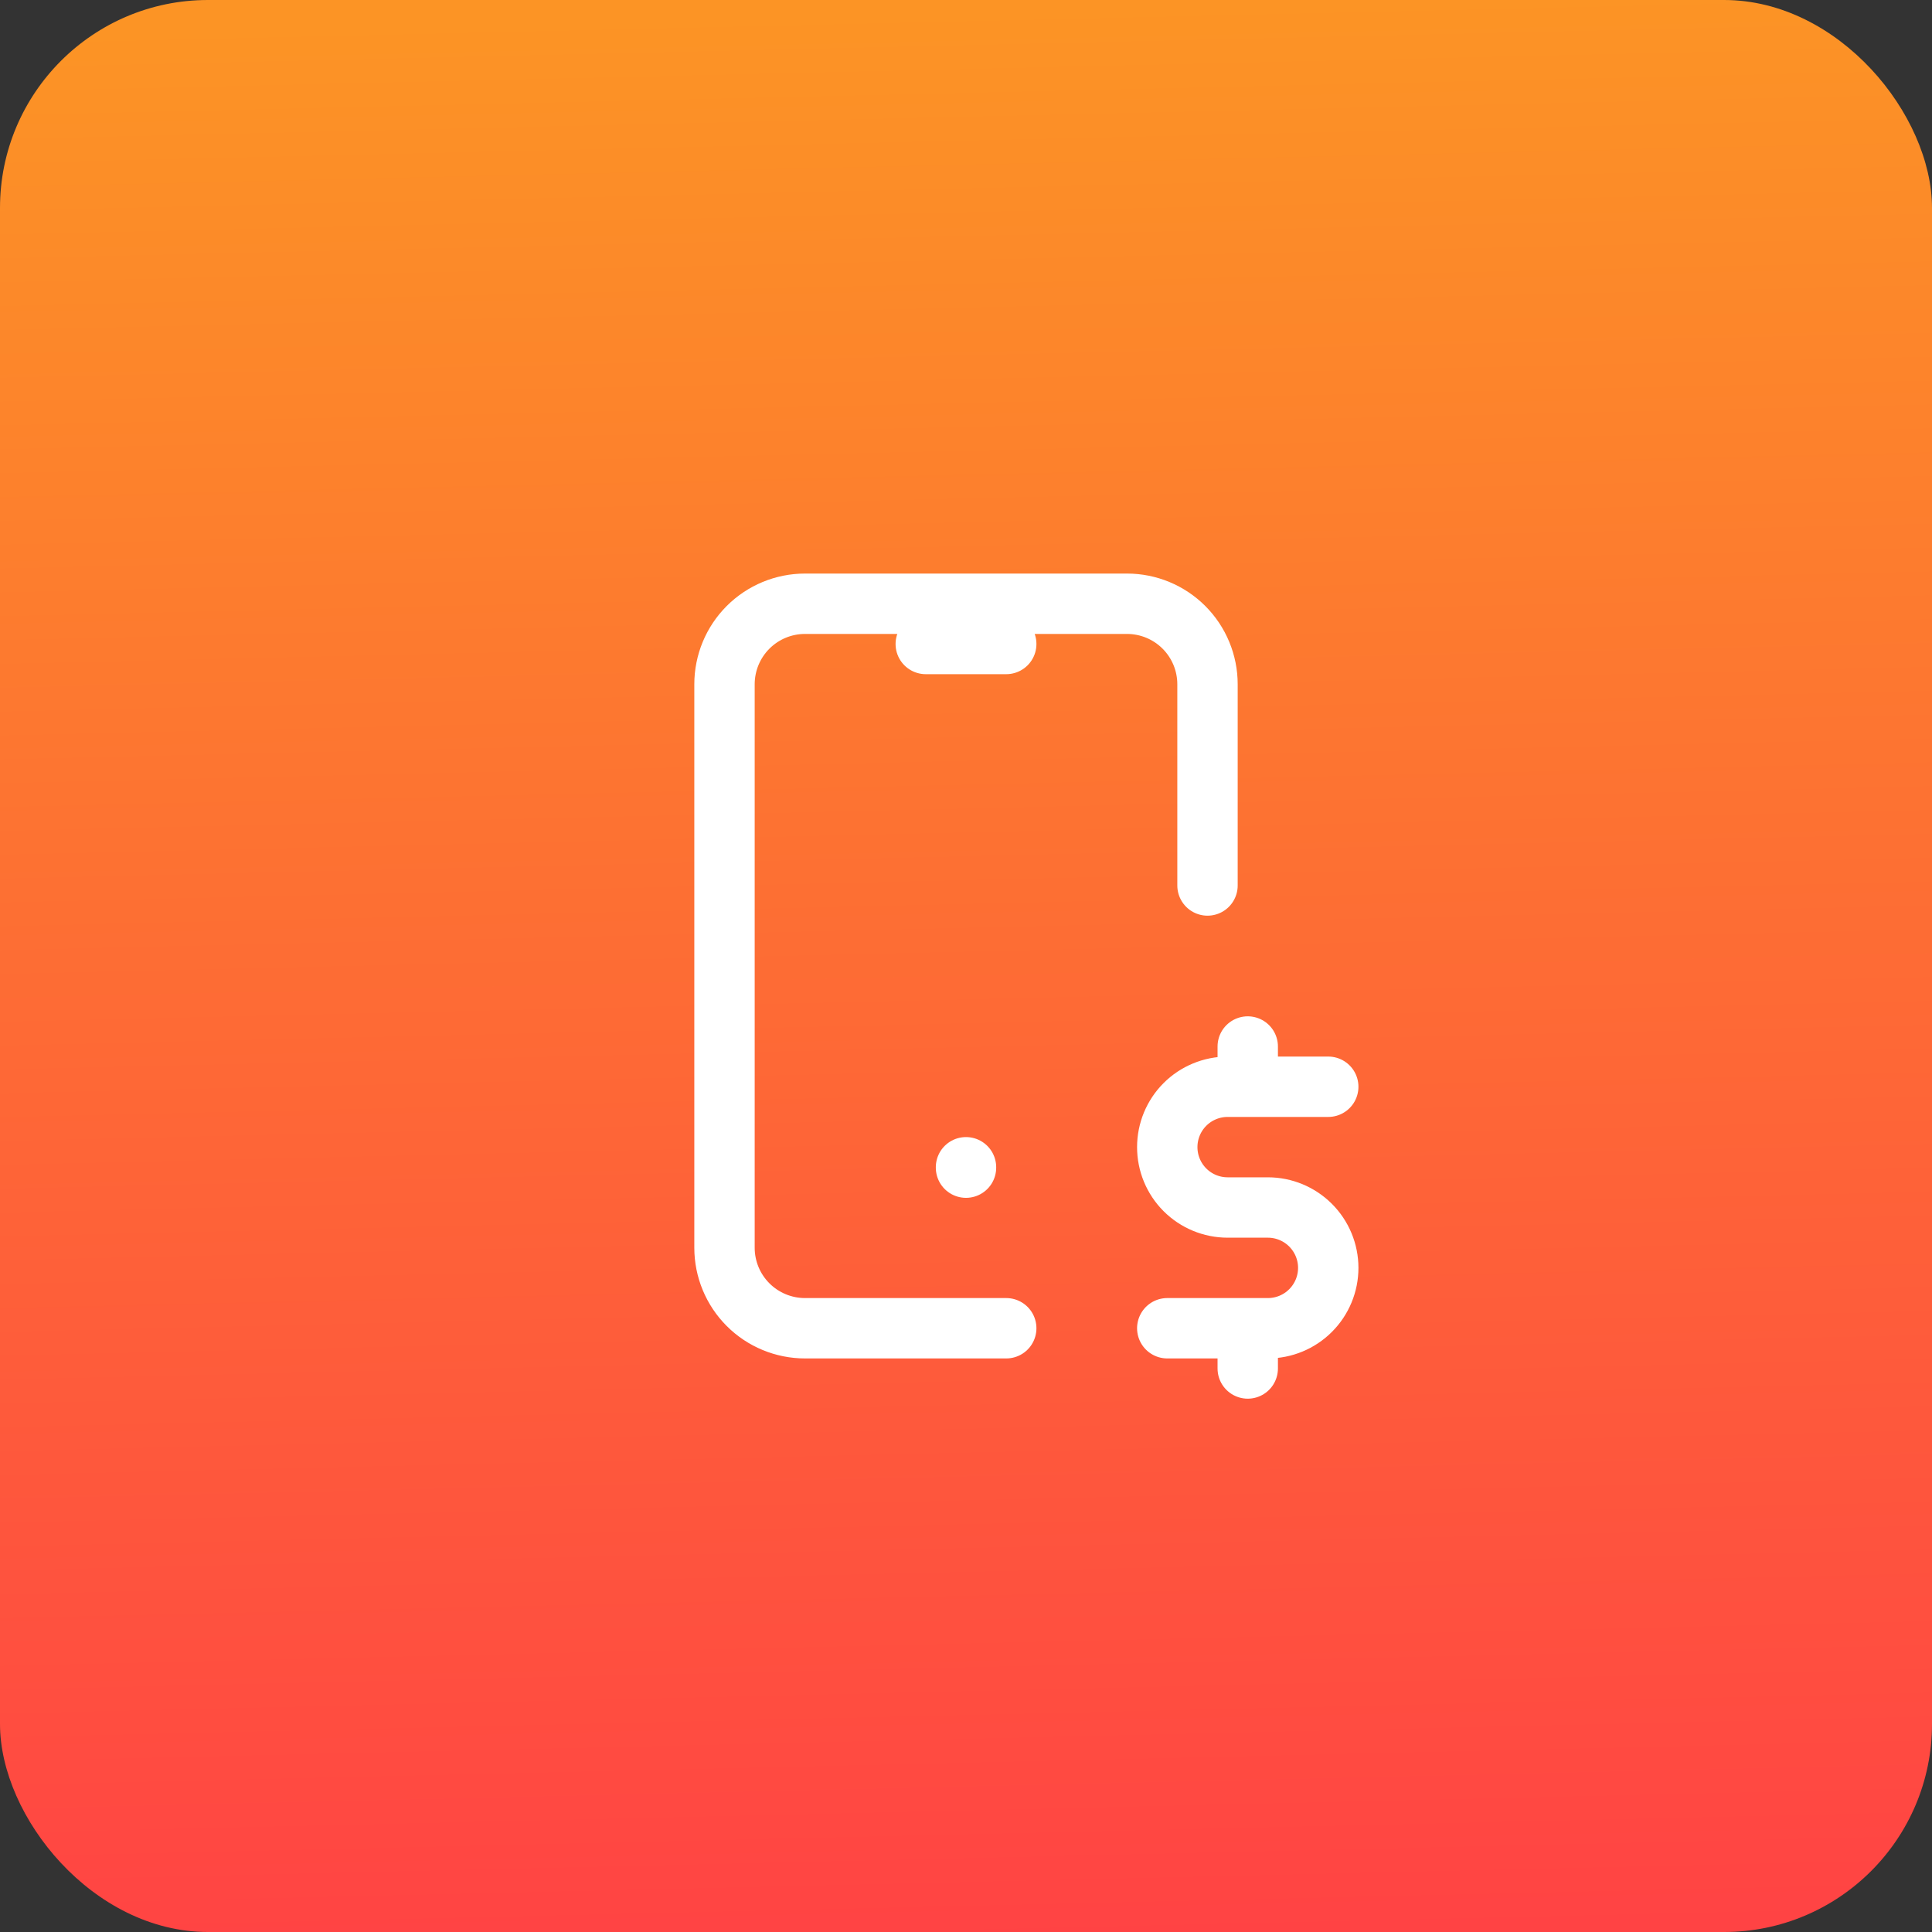
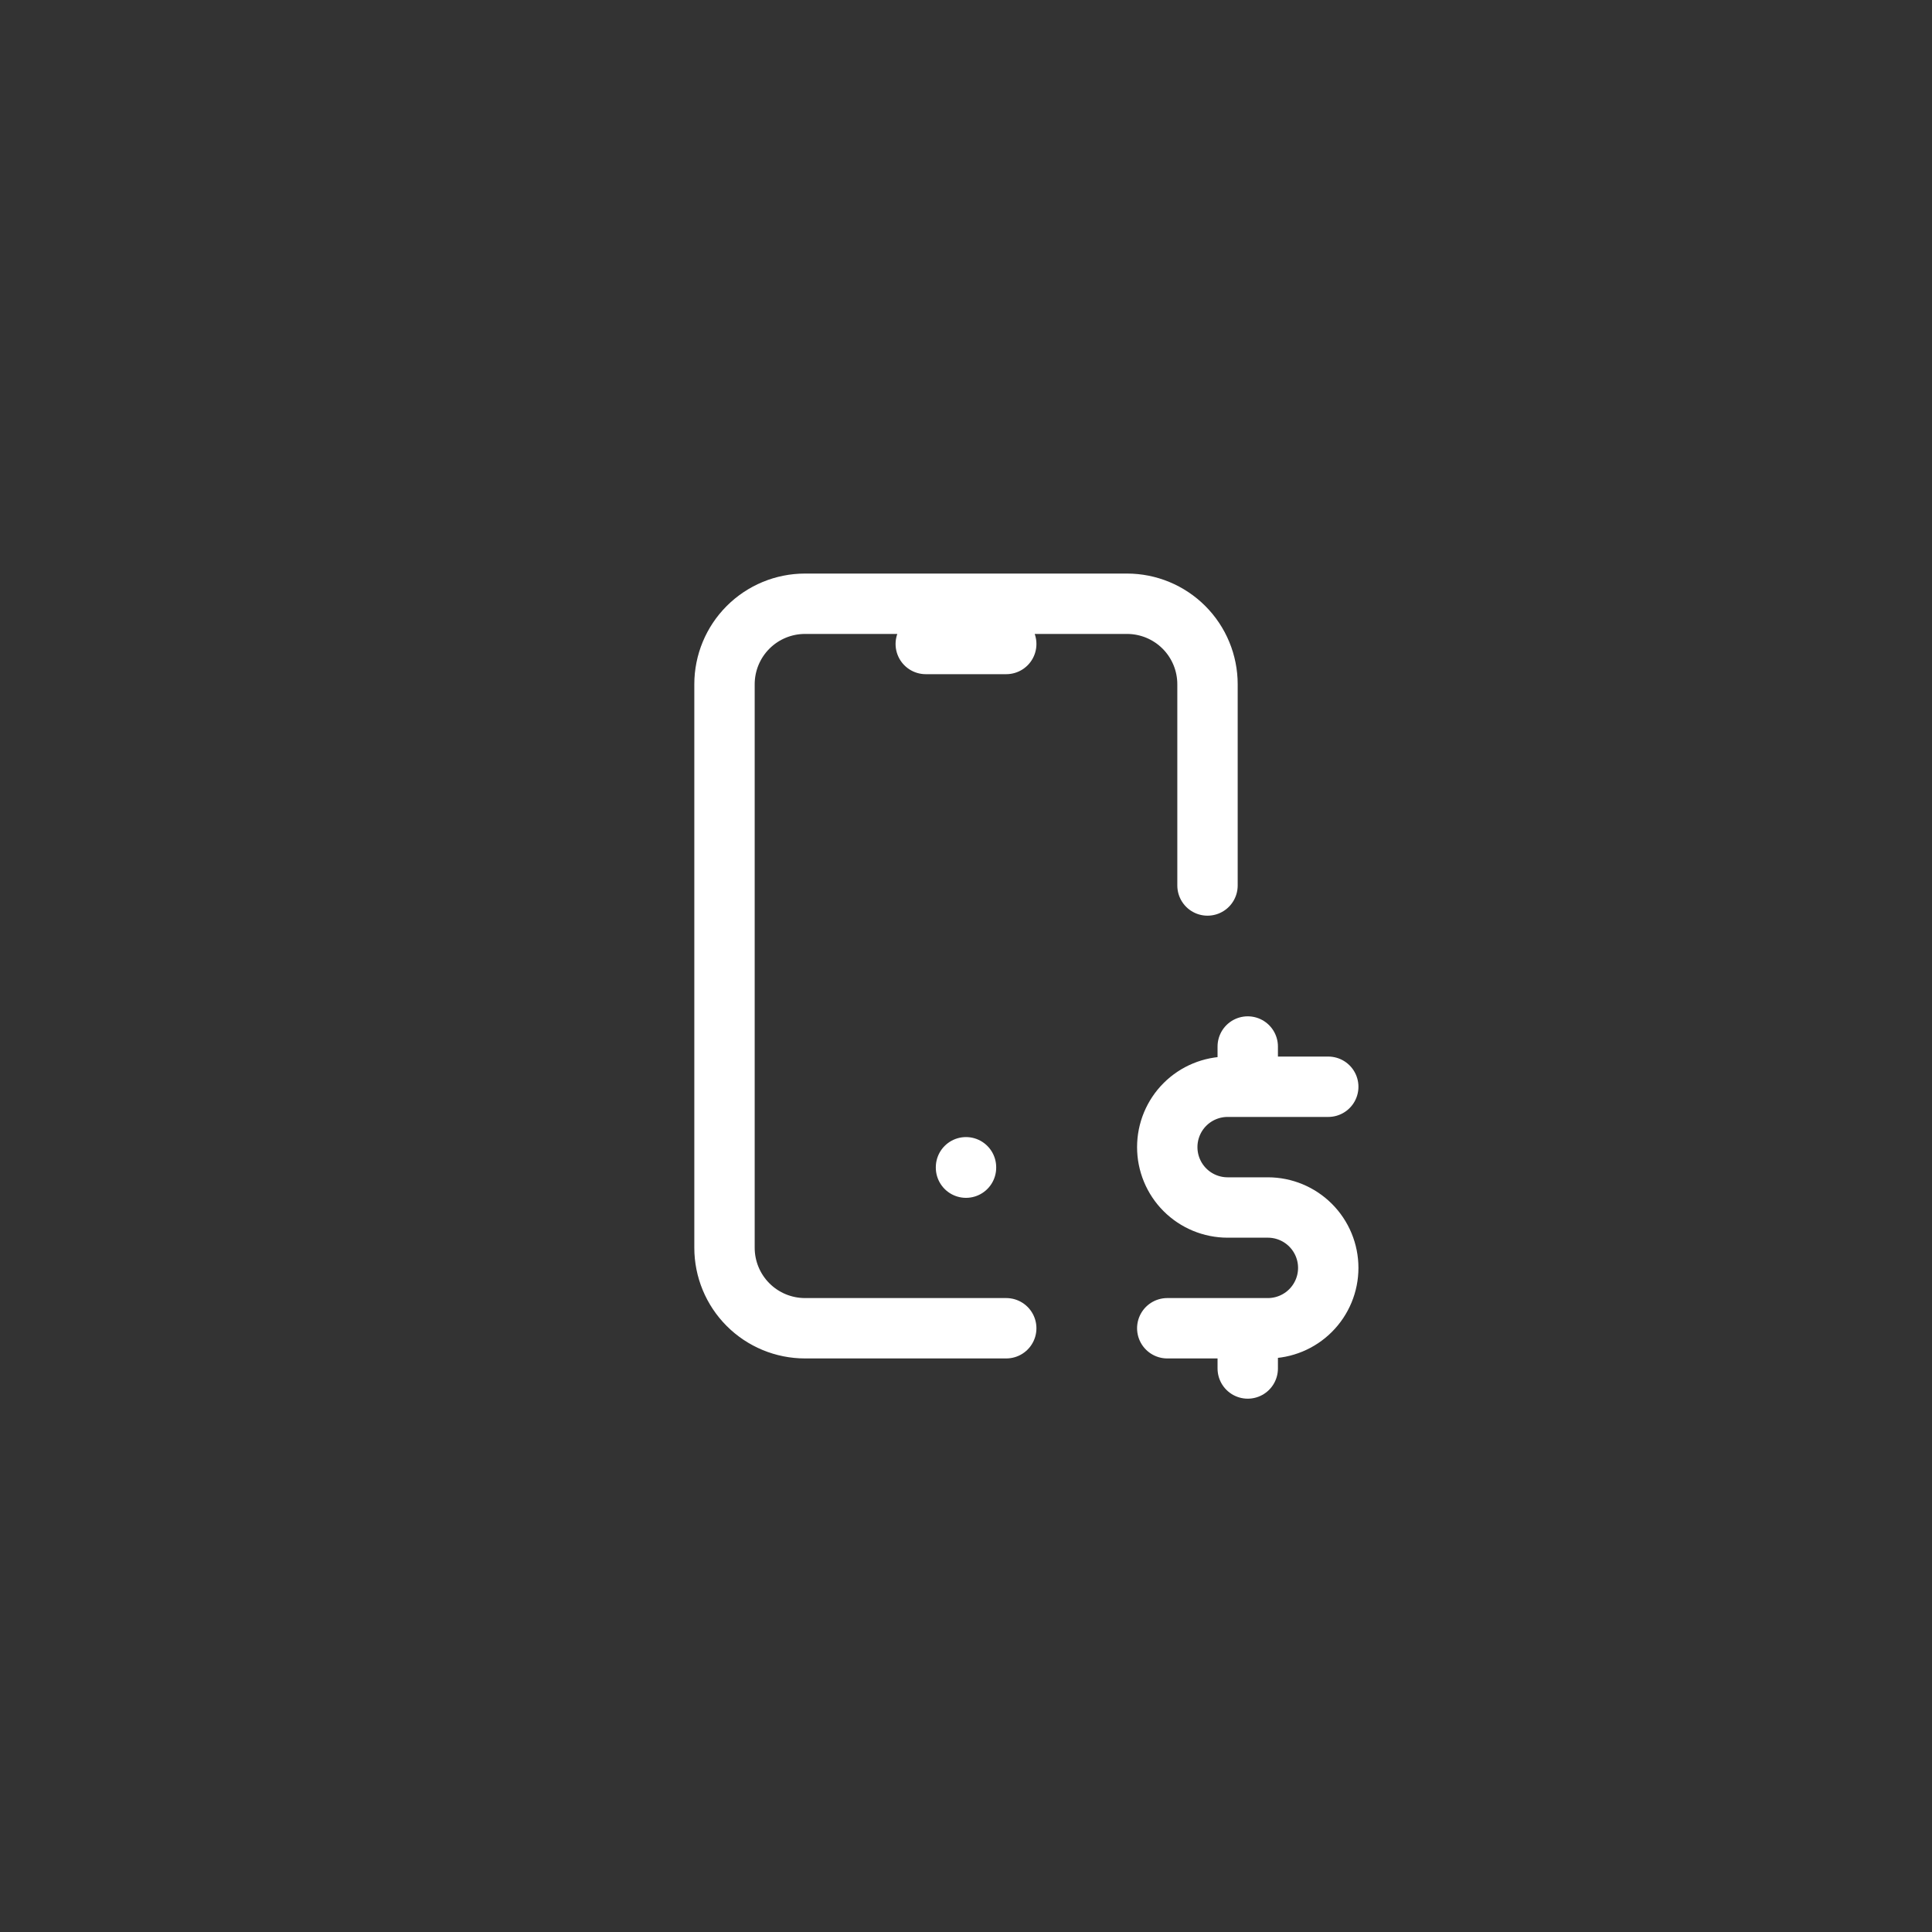
<svg xmlns="http://www.w3.org/2000/svg" width="64" height="64" viewBox="0 0 64 64" fill="none">
  <rect x="0" y="0" width="64" height="64" fill="#333333" stroke="none" />
-   <rect width="64" height="64" rx="6.889" fill="url(#paint0_linear_9348_16374)" />
  <path d="M33.333 44H26.667C25.959 44 25.281 43.719 24.781 43.219C24.281 42.719 24 42.041 24 41.333V22.667C24 21.959 24.281 21.281 24.781 20.781C25.281 20.281 25.959 20 26.667 20H37.333C38.041 20 38.719 20.281 39.219 20.781C39.719 21.281 40 21.959 40 22.667V29.333M30.667 21.333H33.333M32 38.667V38.68M44 36H40.667C40.136 36 39.627 36.211 39.252 36.586C38.877 36.961 38.667 37.47 38.667 38C38.667 38.53 38.877 39.039 39.252 39.414C39.627 39.789 40.136 40 40.667 40H42C42.53 40 43.039 40.211 43.414 40.586C43.789 40.961 44 41.47 44 42C44 42.53 43.789 43.039 43.414 43.414C43.039 43.789 42.53 44 42 44H38.667M41.333 44V45.333M41.333 34.667V36" stroke="white" stroke-width="2" stroke-linecap="round" stroke-linejoin="round" />
  <defs>
    <linearGradient id="paint0_linear_9348_16374" x1="45.128" y1="-3.80609e-08" x2="46.612" y2="63.985" gradientUnits="userSpaceOnUse">
      <stop stop-color="#FC9425" />
      <stop offset="1" stop-color="#FF4344" />
    </linearGradient>
  </defs>
</svg>